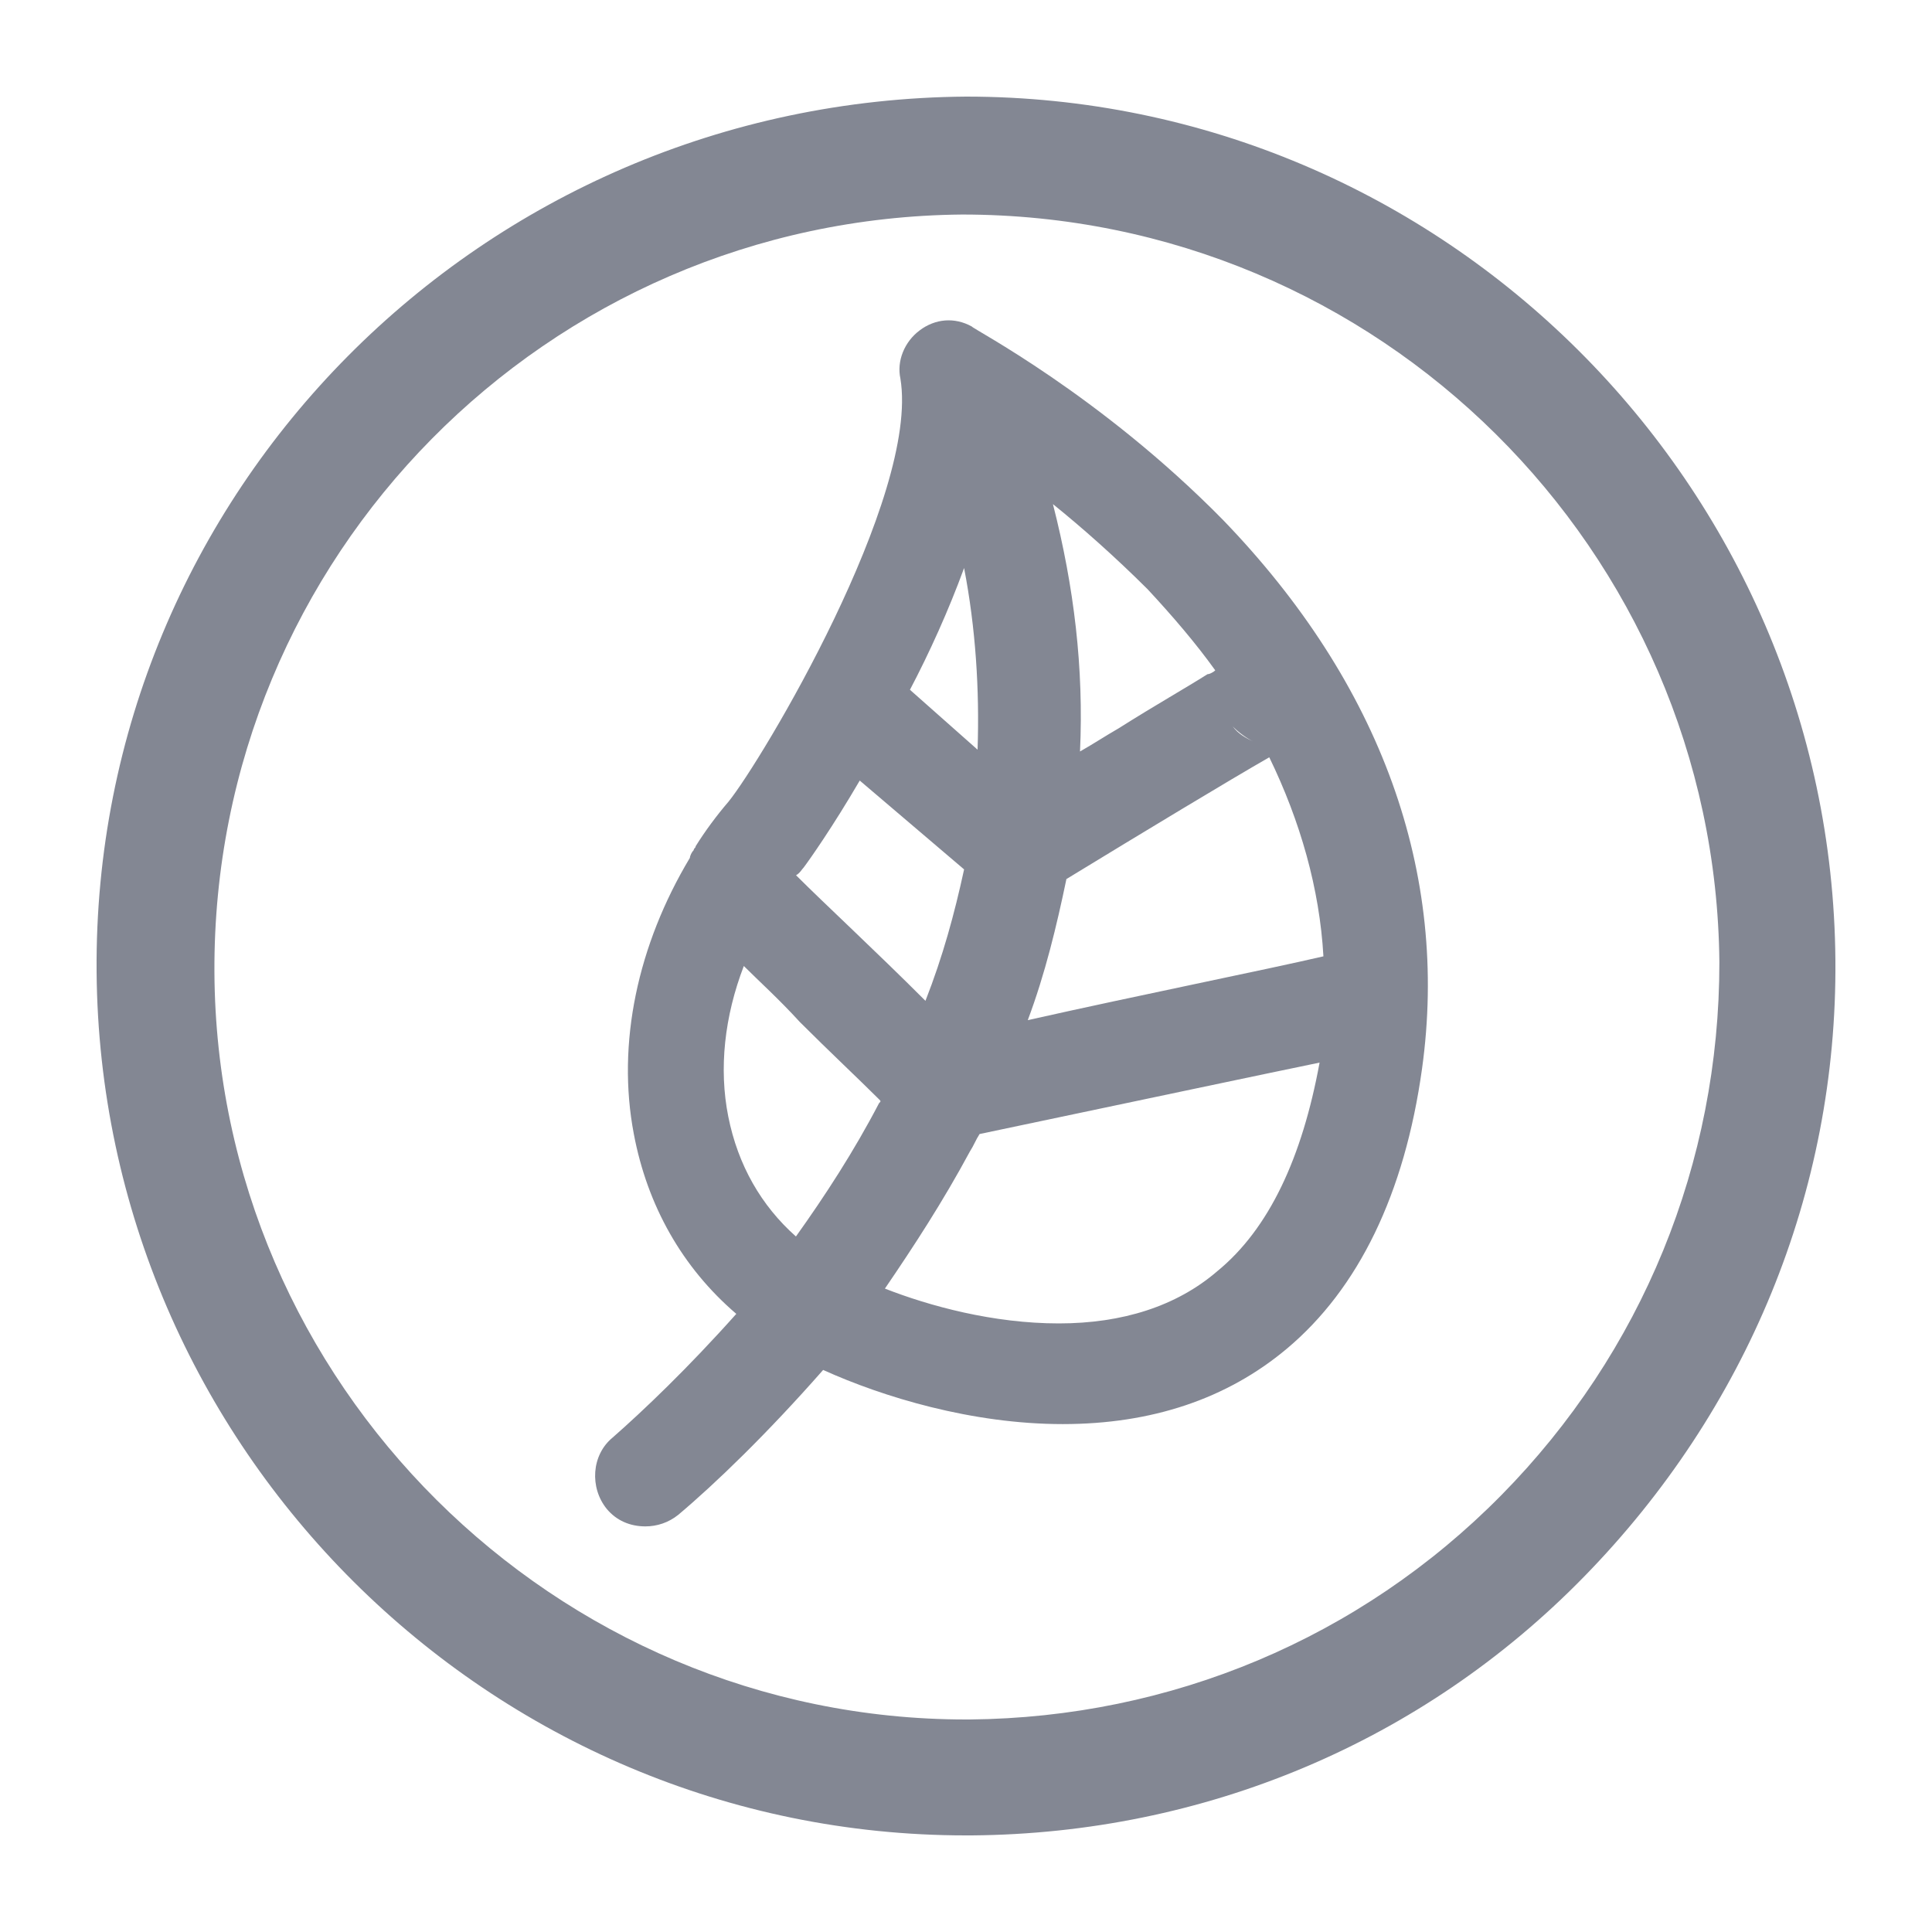
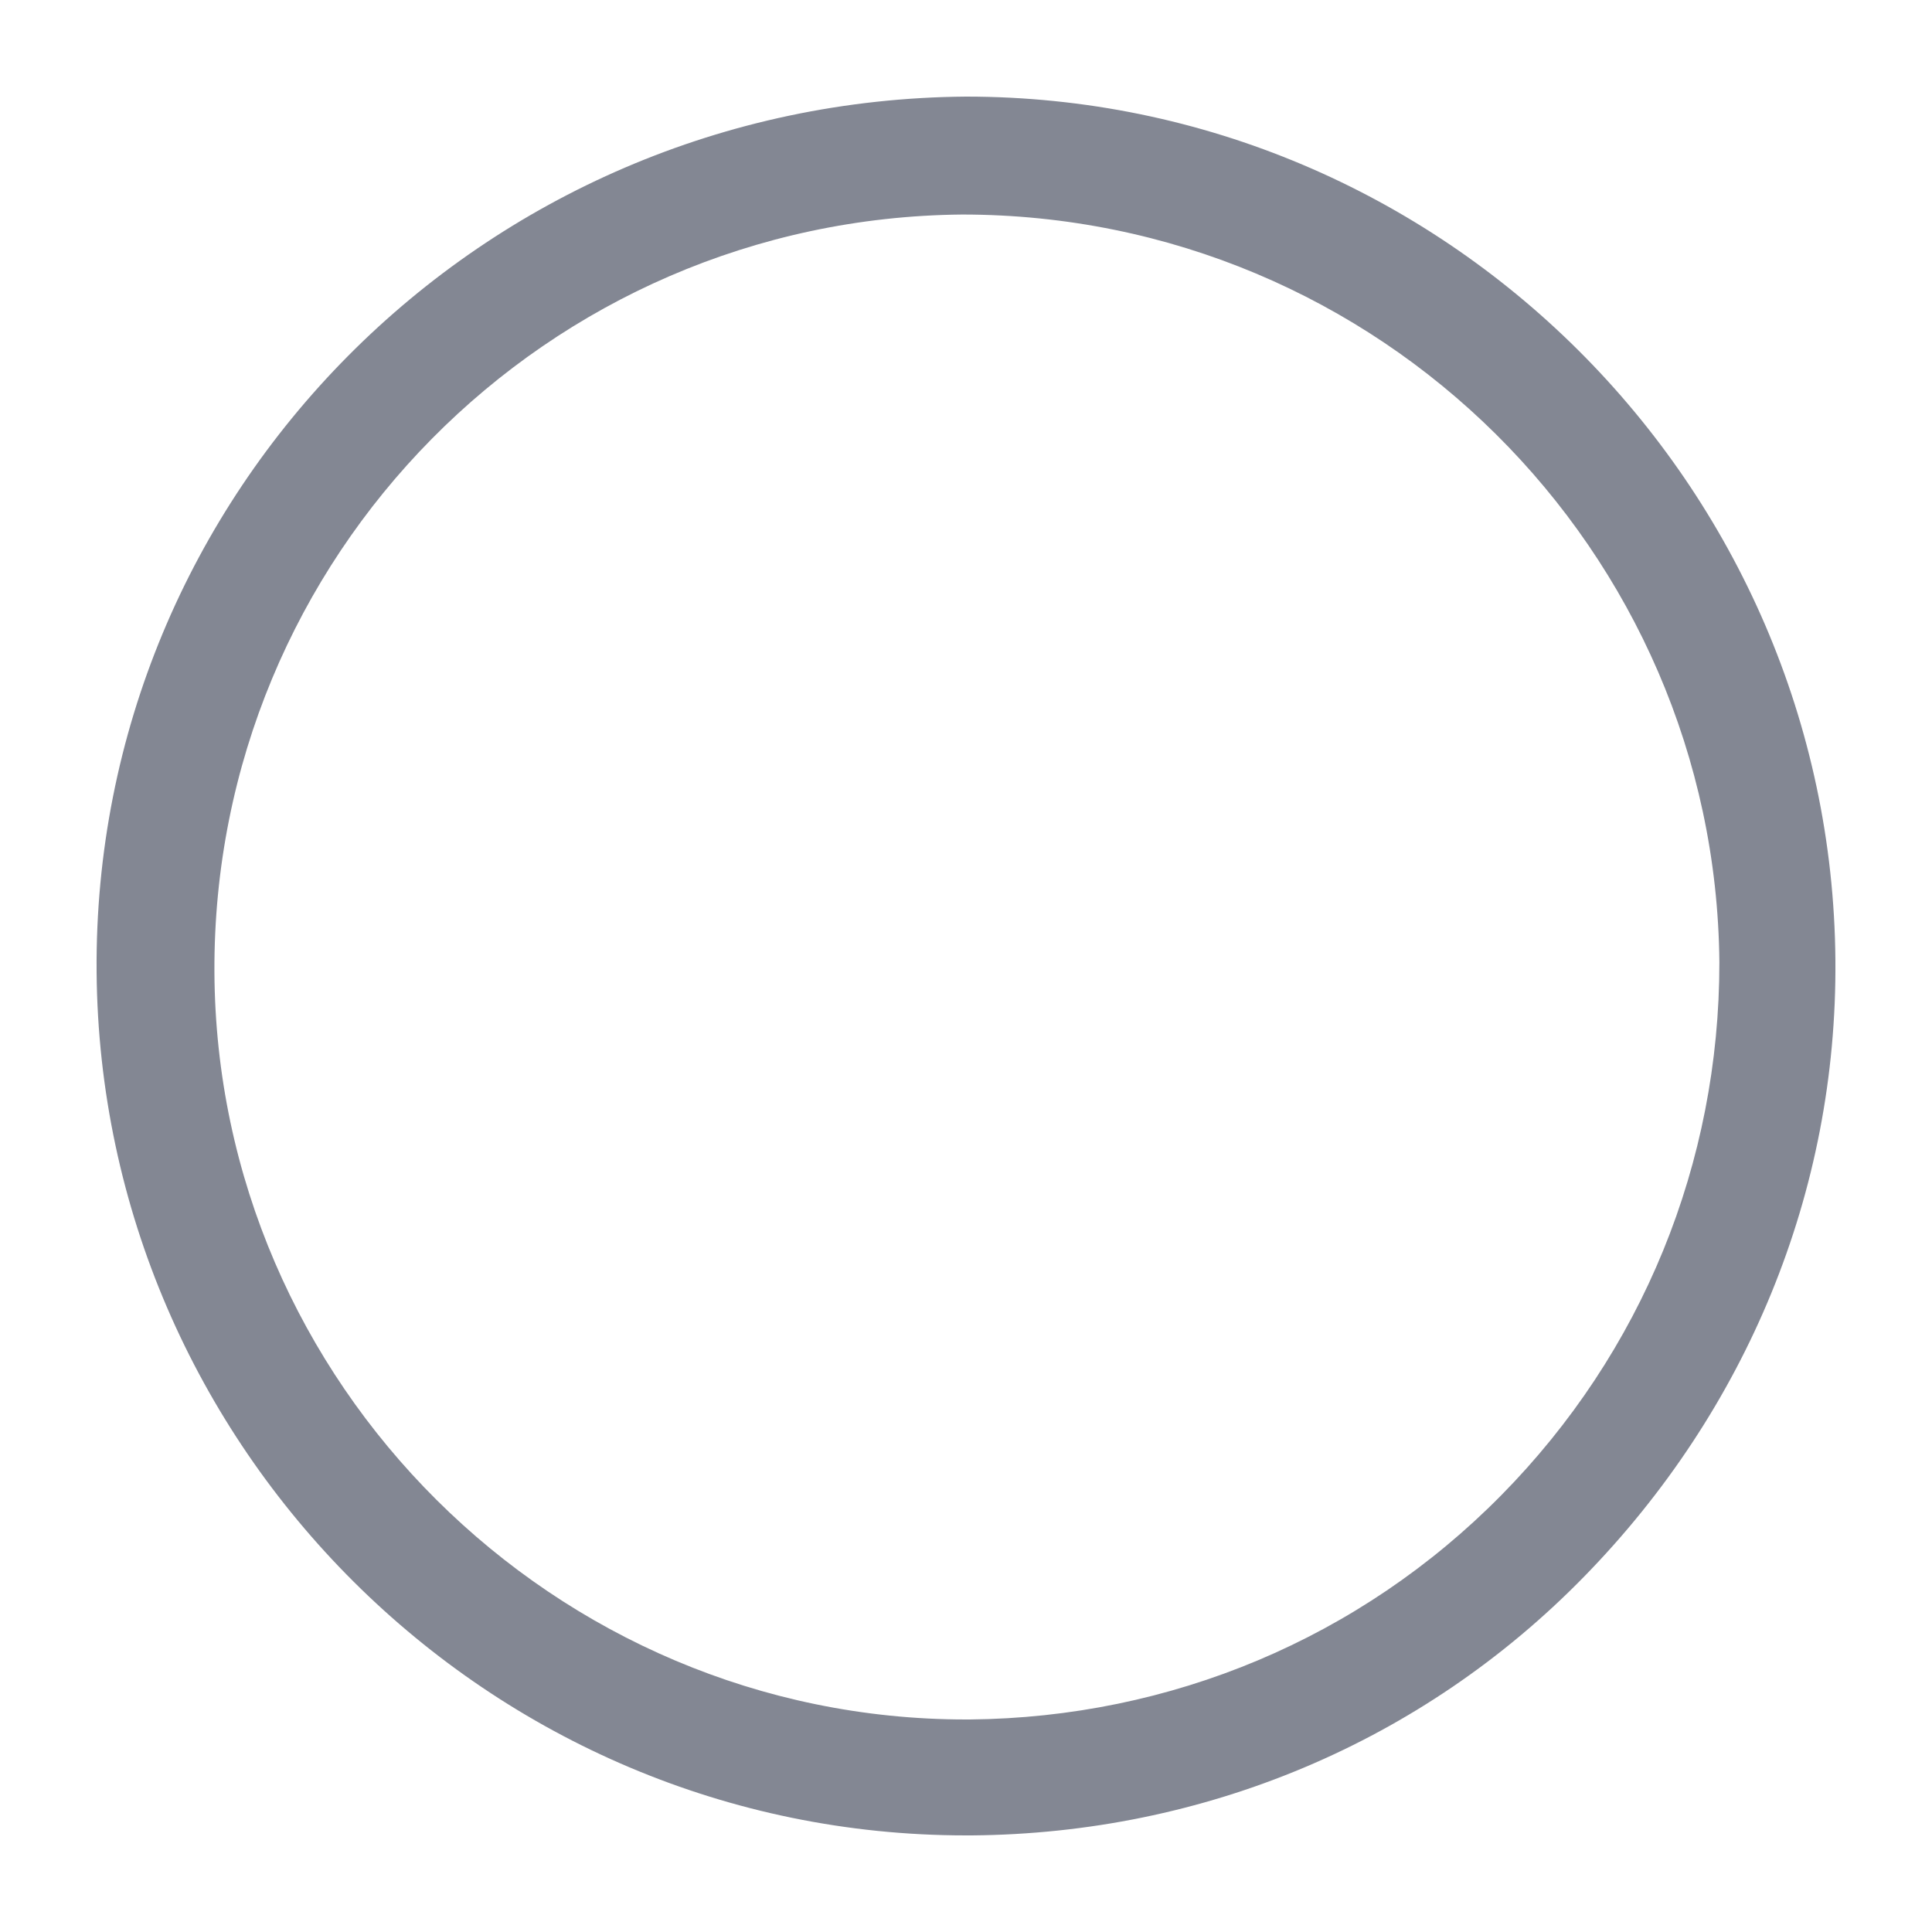
<svg xmlns="http://www.w3.org/2000/svg" version="1.1" id="Vrstva_1" x="0px" y="0px" width="75px" height="75px" viewBox="0 0 75 75" enable-background="new 0 0 75 75" xml:space="preserve">
  <path fill="#838793" d="M58.273,58.051c-5.478,5.551-12.824,8.625-20.625,8.699H37.5c-15.977,0-29.102-13.051-29.176-29.023  C8.25,21.602,21.223,8.477,37.348,8.328c16.199,0,29.25,13.051,29.398,29.024C66.75,45.148,63.75,52.5,58.273,58.051z M37.5,3.75  C18.676,3.898,3.602,19.125,3.75,37.727C3.898,56.176,18.977,71.25,37.5,71.25h0.227c9-0.074,17.477-3.602,23.773-10.051  c6.301-6.449,9.824-14.926,9.75-23.926C71.102,18.824,56.023,3.75,37.5,3.75z" />
-   <path fill="#838793" d="M48.676,28.801c-0.301-0.149-0.602-0.301-0.824-0.603C48.074,28.426,48.375,28.648,48.676,28.801z   M51.375,37.125c-2.25,0.523-7.125,1.5-11.477,2.477c0.676-1.8,1.125-3.675,1.5-5.477c3.074-1.875,6.301-3.824,7.875-4.727  C50.477,31.875,51.227,34.5,51.375,37.125z M47.25,49.352c-1.574,1.353-3.676,2.023-6.148,2.023c-2.551,0-5.022-0.676-6.75-1.352  c1.125-1.648,2.25-3.375,3.3-5.324c0.148-0.227,0.227-0.449,0.375-0.676c7.125-1.5,11.022-2.324,13.199-2.773  C50.551,44.926,49.273,47.699,47.25,49.352z M34.125,42.824c-0.977,1.875-2.102,3.602-3.227,5.176  c-1.351-1.199-2.25-2.773-2.625-4.648s-0.148-3.897,0.602-5.852c0.602,0.602,1.352,1.273,2.176,2.176  c1.125,1.125,2.324,2.25,3.074,3C34.199,42.75,34.199,42.75,34.125,42.824z M31.199,33.676c0.227-0.301,1.125-1.574,2.176-3.375  l4.051,3.449c-0.375,1.727-0.824,3.375-1.5,5.102c-1.949-1.95-3.899-3.75-5.024-4.875C31.051,33.898,31.125,33.75,31.199,33.676z   M37.426,22.051c0.449,2.324,0.602,4.726,0.523,7.051l-2.625-2.325C36.074,25.352,36.824,23.699,37.426,22.051z M44.551,22.875  c0.977,1.051,1.875,2.102,2.625,3.148c-0.074,0.075-0.227,0.149-0.301,0.149c-0.824,0.523-2.023,1.199-3.449,2.101  c-0.523,0.301-0.977,0.602-1.5,0.899c0.148-3.227-0.227-6.375-1.051-9.602C42,20.477,43.273,21.602,44.551,22.875z M37.727,12.676  c-0.676-0.375-1.426-0.301-2.023,0.147c-0.601,0.449-0.898,1.199-0.75,1.875c0.75,4.574-5.398,14.853-6.676,16.426  c-0.449,0.523-0.898,1.125-1.273,1.727c0,0.074-0.074,0.074-0.074,0.148c-0.075,0.074-0.149,0.227-0.149,0.301  c-2.023,3.375-2.851,7.199-2.176,10.726c0.524,2.773,1.875,5.177,3.977,6.978c-1.875,2.103-3.602,3.75-4.801,4.802  c-0.824,0.676-0.898,1.948-0.226,2.772c0.375,0.448,0.898,0.676,1.5,0.676c0.449,0,0.898-0.147,1.273-0.448  c1.426-1.199,3.449-3.148,5.625-5.625c2.324,1.051,5.773,2.102,9.301,2.102l0,0c3.449,0,6.375-0.977,8.699-2.926  c2.772-2.324,4.573-6,5.25-10.875c1.051-7.576-1.574-14.925-7.728-21.3C42.676,15.301,37.727,12.75,37.727,12.676z" />
</svg>